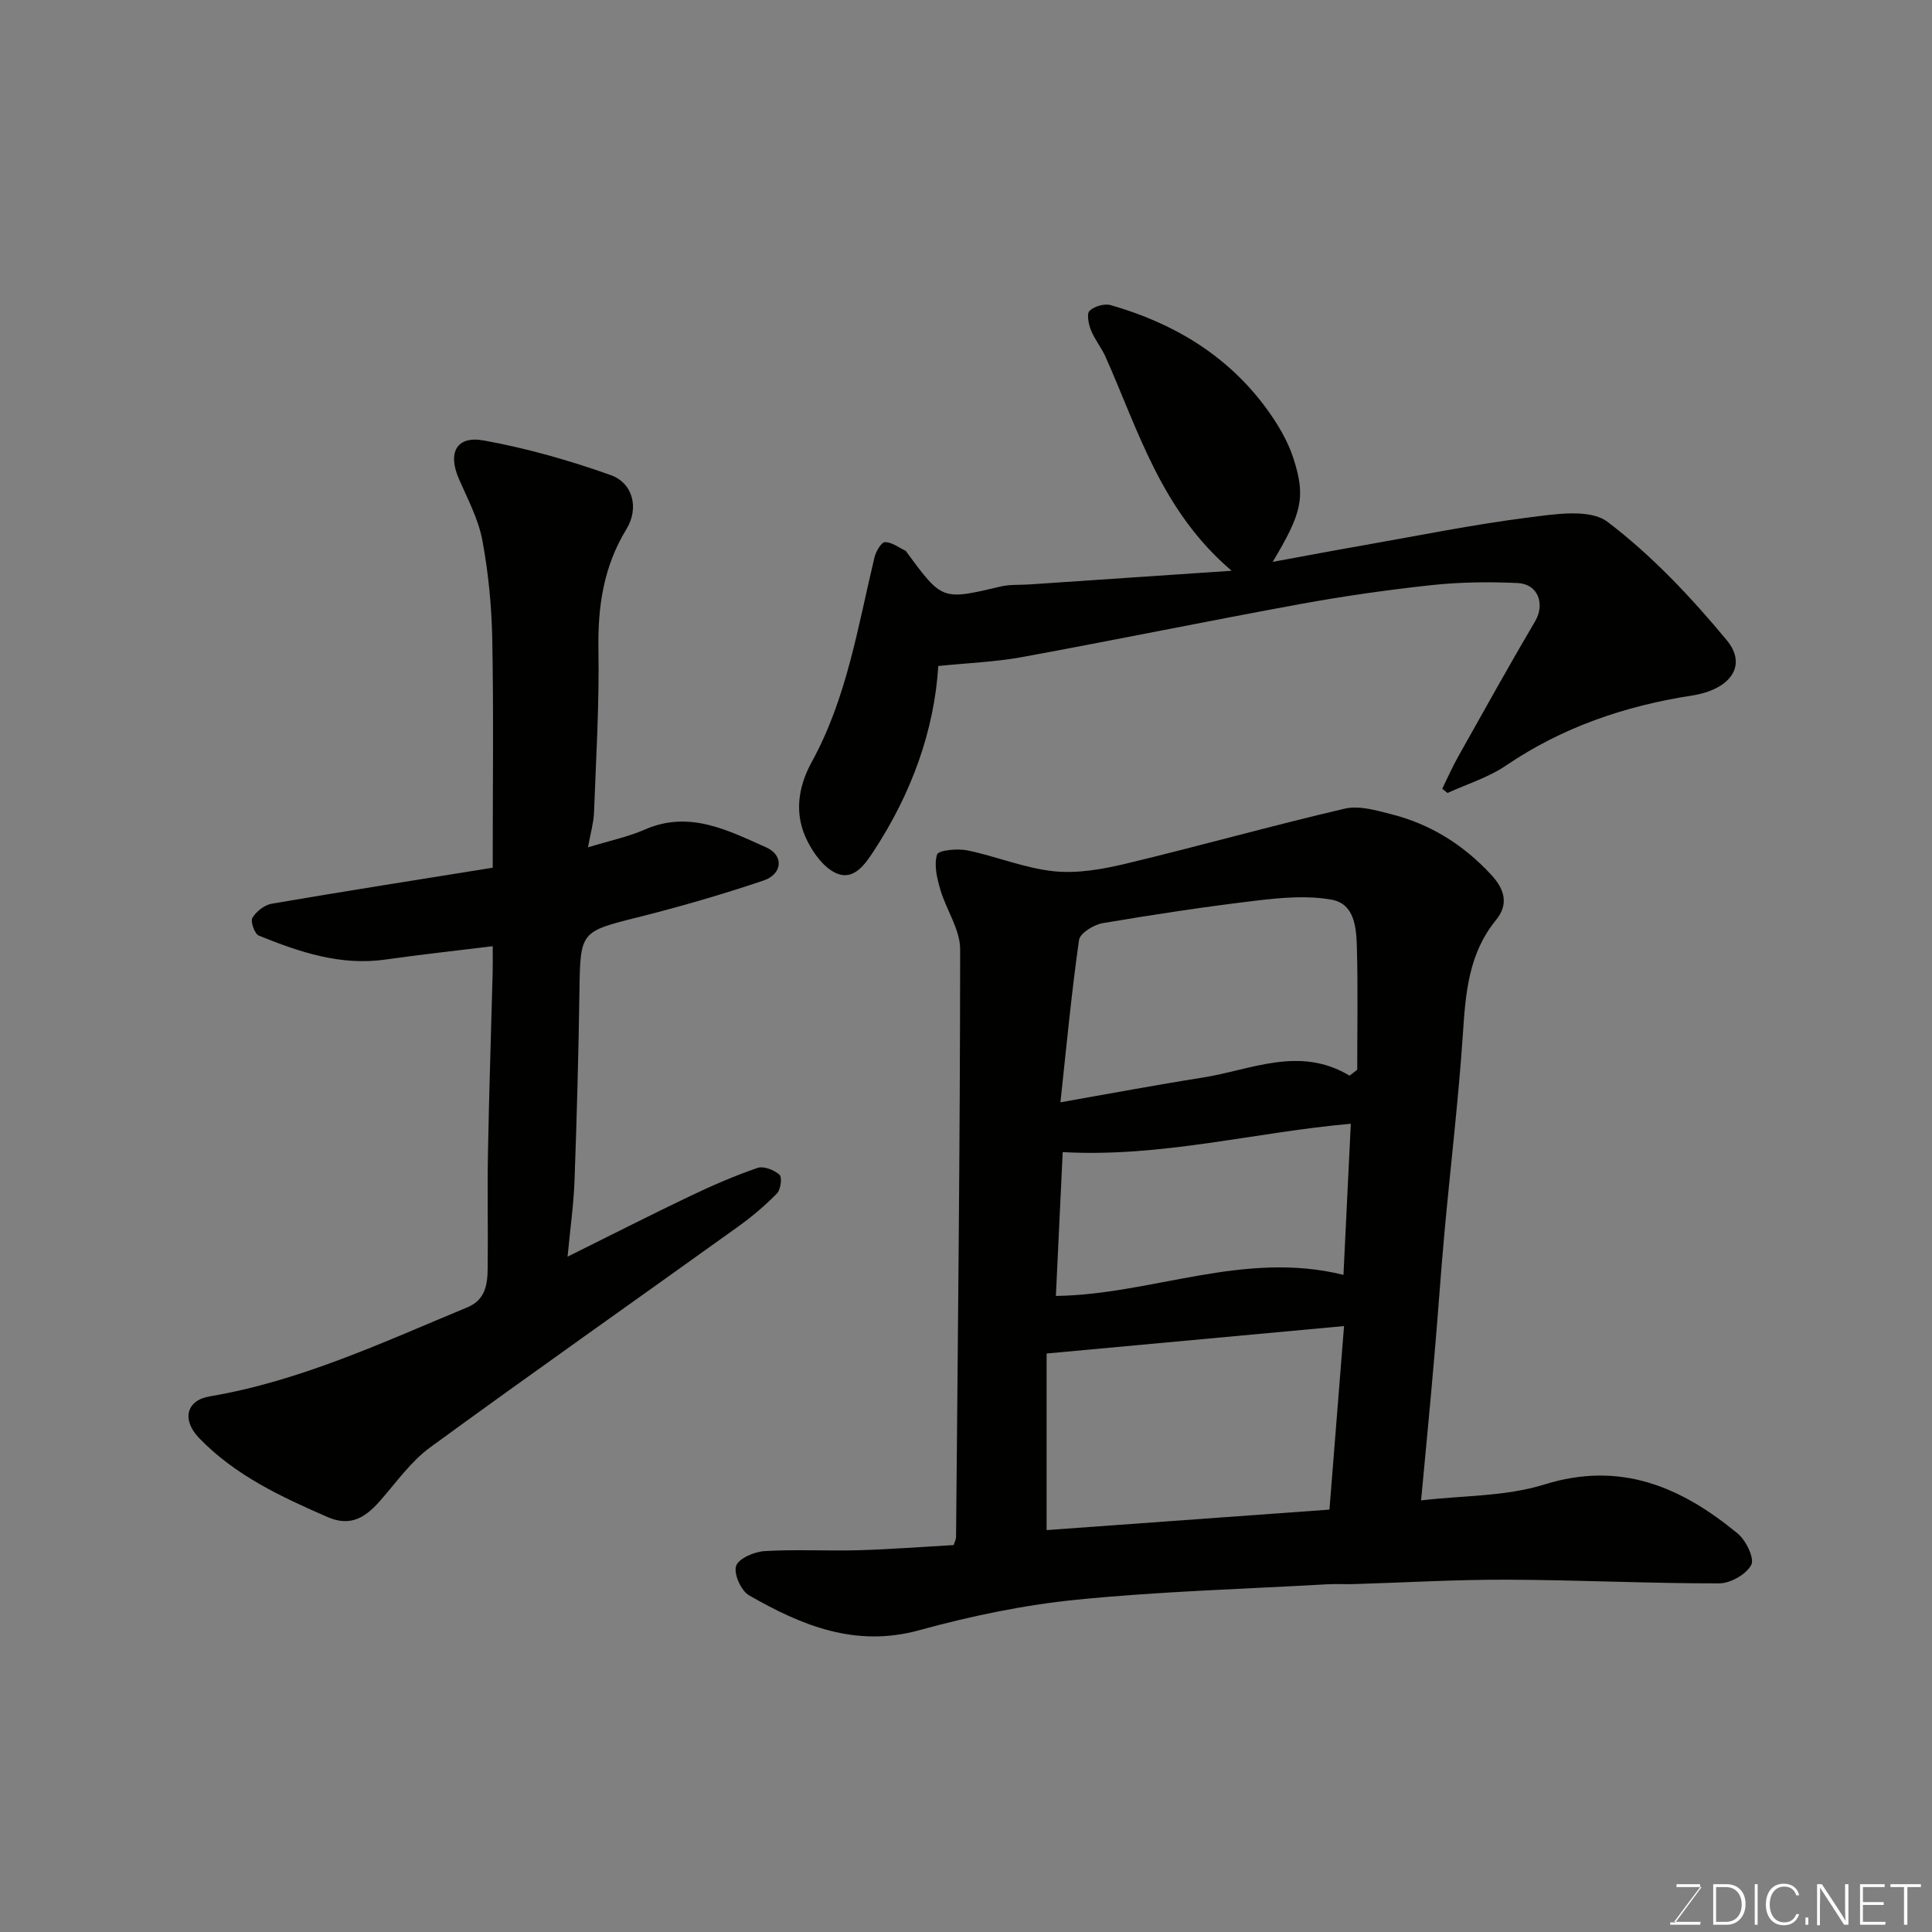
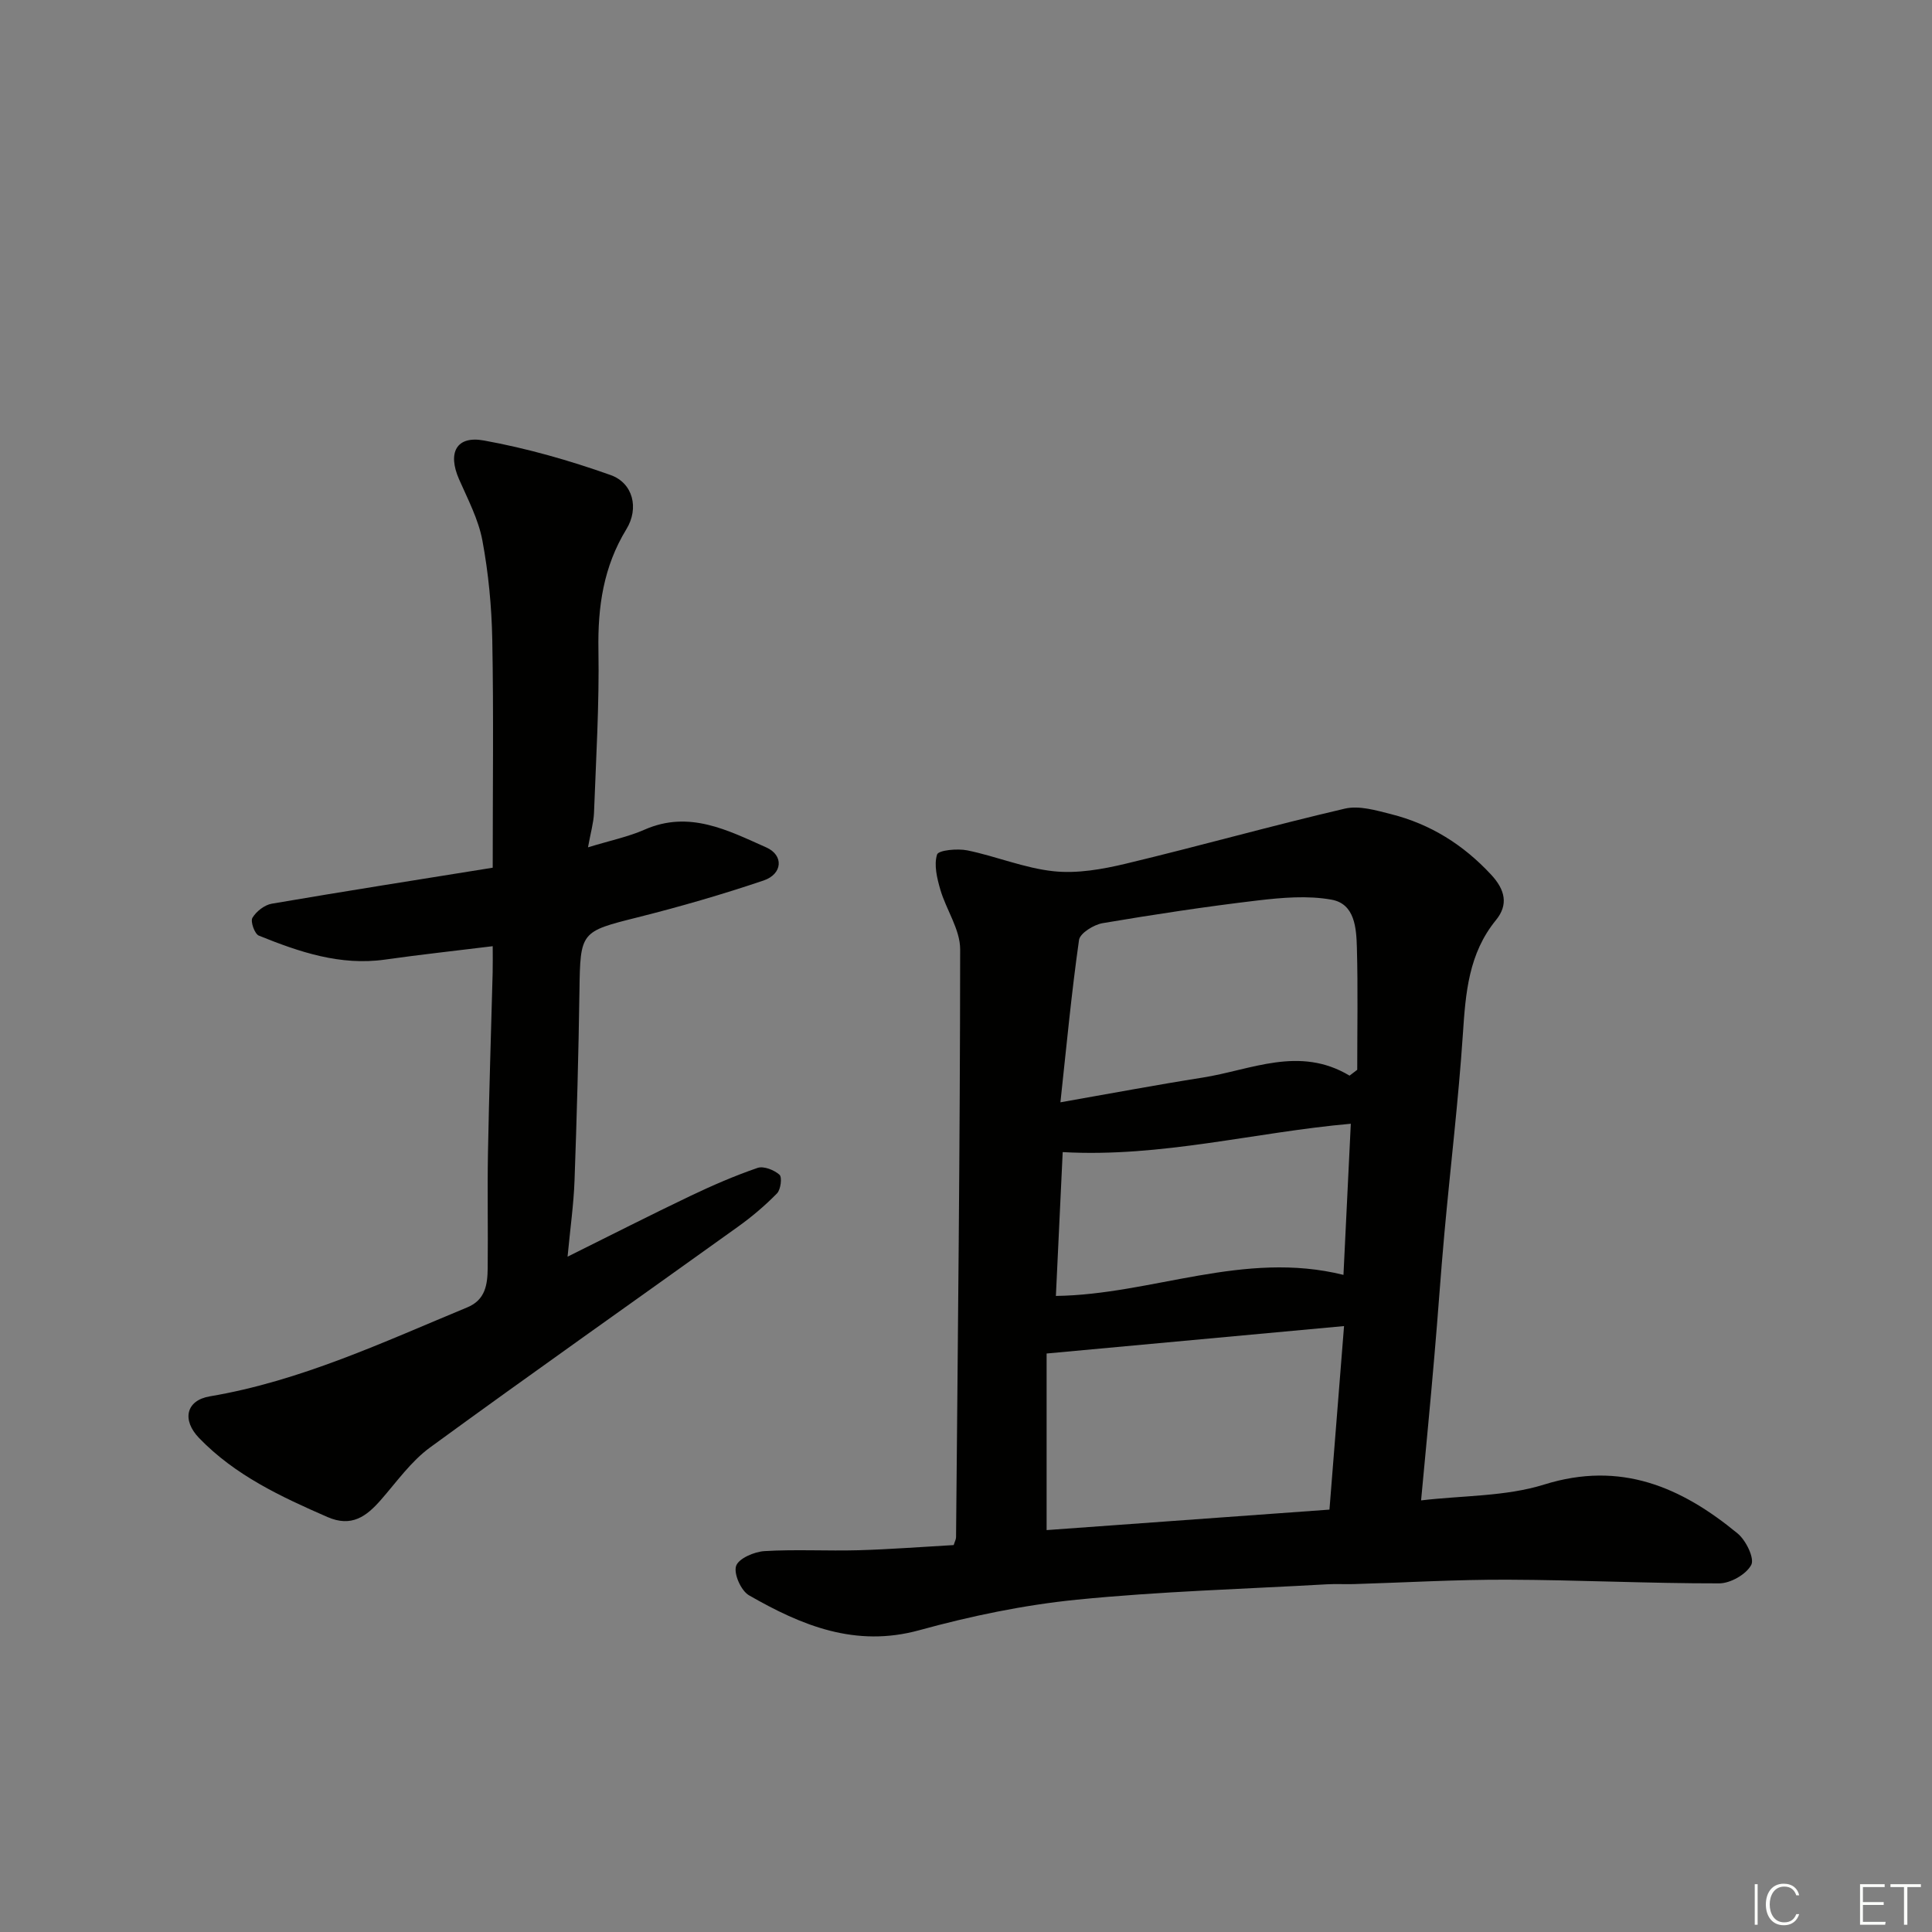
<svg xmlns="http://www.w3.org/2000/svg" enable-background="new 0 0 400 400" viewBox="0 0 400 400">
  <rect x="0" y="0" width="400" height="400" fill="#808080" stroke="none" />
  <path d="m294.22 310.64c8.7-1.03 17.51-.79 25.48-3.28 15.85-4.95 28.39.51 40.07 10.14 1.71 1.41 3.52 5.13 2.81 6.49-1.03 1.96-4.31 3.83-6.64 3.83-14.59.02-29.19-.71-43.78-.76-10.62-.04-21.25.59-31.88.91-1.83.05-3.67-.06-5.5.04-17.29.98-34.64 1.47-51.86 3.19-10.98 1.1-21.95 3.39-32.6 6.32-13.25 3.64-24.38-.99-35.25-7.23-1.64-.94-3.2-4.45-2.67-6.07.51-1.55 3.75-2.95 5.87-3.08 6.47-.39 12.99 0 19.48-.18 6.57-.19 13.13-.7 19.7-1.07.22-.71.48-1.16.49-1.62.36-40.58.83-81.16.85-121.73 0-4.12-2.89-8.18-4.11-12.37-.68-2.35-1.35-5.1-.67-7.25.28-.9 4.21-1.28 6.26-.86 6 1.23 11.82 3.68 17.86 4.32 4.88.52 10.09-.4 14.94-1.56 15.16-3.63 30.18-7.86 45.36-11.4 2.95-.69 6.46.35 9.57 1.14 8.14 2.05 14.96 6.32 20.72 12.53 2.93 3.15 3.6 6.23 1 9.41-5.66 6.93-6.28 15.06-6.84 23.5-.92 13.76-2.57 27.46-3.82 41.2-.78 8.52-1.34 17.06-2.09 25.58-.81 9.48-1.73 18.94-2.75 29.86zm-15.95-36.09c-20.94 1.93-40.89 3.77-61.58 5.68v36.56c19.11-1.38 38.42-2.78 58.56-4.24.96-12.16 1.94-24.51 3.02-38zm1.14-51.85c.53-.4 1.06-.81 1.59-1.21 0-8.42.16-16.84-.07-25.25-.11-4.06-.41-9.1-5.24-9.97-4.96-.9-10.3-.43-15.39.17-10.71 1.27-21.38 2.89-32.01 4.69-1.84.31-4.69 2.08-4.89 3.48-1.56 10.97-2.6 22.02-3.85 33.61 10.5-1.84 19.92-3.62 29.4-5.11 10.07-1.58 20.04-6.66 30.46-.41zm.26 9.96c-19.93 1.76-39.21 7.01-59.65 5.87-.47 9.86-.95 20-1.41 29.78 19.93-.27 38.86-9.49 59.54-4.36.51-10.67 1.01-20.96 1.52-31.29z" fill="#010100" />
  <path d="m121.74 175.43c4.61-1.41 8.32-2.17 11.71-3.66 9.24-4.07 17.24.14 25.2 3.68 3.67 1.63 3.37 5.52-.56 6.85-8.59 2.9-17.33 5.43-26.13 7.64-11.73 2.94-11.82 2.95-11.99 15.2-.19 13.1-.55 26.19-1.02 39.29-.18 4.92-.88 9.82-1.44 15.75 9.07-4.5 17.18-8.64 25.4-12.56 4.54-2.17 9.19-4.19 13.94-5.82 1.26-.43 3.42.43 4.53 1.41.58.51.27 3.08-.51 3.87-2.49 2.54-5.25 4.88-8.15 6.95-21.22 15.23-42.59 30.25-63.68 45.65-3.93 2.87-6.89 7.09-10.15 10.82-3.03 3.48-6.11 5.76-11.1 3.58-9.64-4.21-19.11-8.62-26.57-16.35-3.6-3.73-2.72-7.8 2.22-8.63 18.83-3.18 35.93-11.23 53.34-18.44 3.73-1.55 4.15-4.75 4.19-8.06.09-8-.09-15.99.06-23.99.23-12.43.64-24.86.97-37.29.04-1.63.01-3.26.01-5.42-7.76.96-15.03 1.74-22.27 2.77-9.31 1.32-17.79-1.58-26.15-4.96-.87-.35-1.78-2.93-1.33-3.68.79-1.33 2.5-2.67 4.01-2.93 15.2-2.6 30.44-4.99 45.74-7.45 0-16.59.2-31.91-.09-47.21-.13-6.87-.79-13.8-2.05-20.55-.82-4.38-3.02-8.54-4.84-12.69-2.38-5.44-.58-9.05 5.16-8 8.89 1.61 17.69 4.12 26.22 7.15 4.67 1.66 5.93 6.88 3.28 11.21-4.75 7.77-5.95 16.05-5.79 25 .19 11.25-.5 22.53-.92 33.79-.1 2.05-.7 4.07-1.24 7.08z" fill="#010100" />
-   <path d="m194.26 137.89c-.82 13.3-5.52 26.35-13.35 38.29-1.79 2.73-4.14 6.25-7.82 4.59-2.54-1.15-4.7-4.13-6.01-6.8-2.67-5.4-1.89-10.97.98-16.21 7.27-13.22 9.54-27.96 12.99-42.35.29-1.22 1.39-3.14 2.16-3.16 1.4-.04 2.83 1.1 4.24 1.76.14.06.22.24.32.38 7.32 9.95 7.31 9.9 19.46 7.03 1.9-.45 3.95-.28 5.93-.42 13.55-.91 27.1-1.83 41.84-2.83-14.58-12.41-19.27-28.94-26.09-44.25-.86-1.93-2.26-3.62-3.04-5.57-.5-1.24-.92-3.41-.29-4 1-.94 3.09-1.55 4.4-1.17 12.85 3.68 23.93 10.24 32 21.1 2.39 3.22 4.59 6.84 5.81 10.61 2.6 8.11 1.74 11.33-4.29 21.44 6.76-1.24 12.66-2.36 18.57-3.39 11.41-2 22.77-4.32 34.25-5.78 5.5-.7 12.85-1.9 16.51.89 9.17 6.96 17.29 15.59 24.68 24.5 4.37 5.27.69 10.23-7.2 11.45-13.85 2.15-26.81 6.54-38.53 14.51-3.63 2.47-8.04 3.81-12.09 5.67-.36-.29-.73-.59-1.09-.88 1.09-2.21 2.08-4.48 3.29-6.63 5.27-9.4 10.51-18.81 15.97-28.1 1.96-3.33.79-7.65-3.72-7.86-5.86-.27-11.8-.2-17.63.42-9.1.98-18.18 2.27-27.18 3.91-19.24 3.52-38.41 7.46-57.65 10.99-5.64 1.03-11.41 1.24-17.42 1.86z" fill="#010100" />
  <g fill="#fbfcfa">
-     <path d="m346.9 398 5.4-7.3h-5.2v-.6h4.9v.6l-5.4 7.2h5.5l-.1.6h-6.2v-.5z" />
-     <path d="m354.7 390.1h2.8c2.3 0 3.9 1.6 3.9 4.1s-1.6 4.3-3.9 4.3h-2.8zm.6 7.8h2c2.2 0 3.3-1.6 3.3-3.6 0-1.8-1-3.6-3.3-3.6h-2z" />
    <path d="m363.9 390.1v8.4h-.6v-8.4z" />
    <path d="m372.5 396.3c-.4 1.3-1.4 2.3-3.2 2.3-2.4 0-3.7-1.9-3.7-4.3 0-2.3 1.2-4.3 3.7-4.3 1.8 0 2.9 1 3.2 2.4h-.6c-.4-1.1-1.1-1.8-2.5-1.8-2.1 0-3 1.9-3 3.7s.9 3.7 3 3.7c1.4 0 2.1-.7 2.5-1.7z" />
-     <path d="m373.8 398.5v-1.5h.6v1.5z" />
-     <path d="m376.2 398.5v-8.4h1c1.3 2 4.4 6.6 4.9 7.6-.1-1.2-.1-2.4-.1-3.8v-3.8h.7v8.4h-.9c-1.2-1.9-4.4-6.8-5-7.7.1 1.1 0 2.3 0 3.9v3.9h-.6z" />
    <path d="m390 394.4h-4.3v3.5h4.7l-.1.6h-5.2v-8.4h5.1v.6h-4.5v3.1h4.3z" />
    <path d="m394.2 390.7h-2.8v-.6h6.3v.6h-2.8v7.8h-.7z" />
  </g>
</svg>